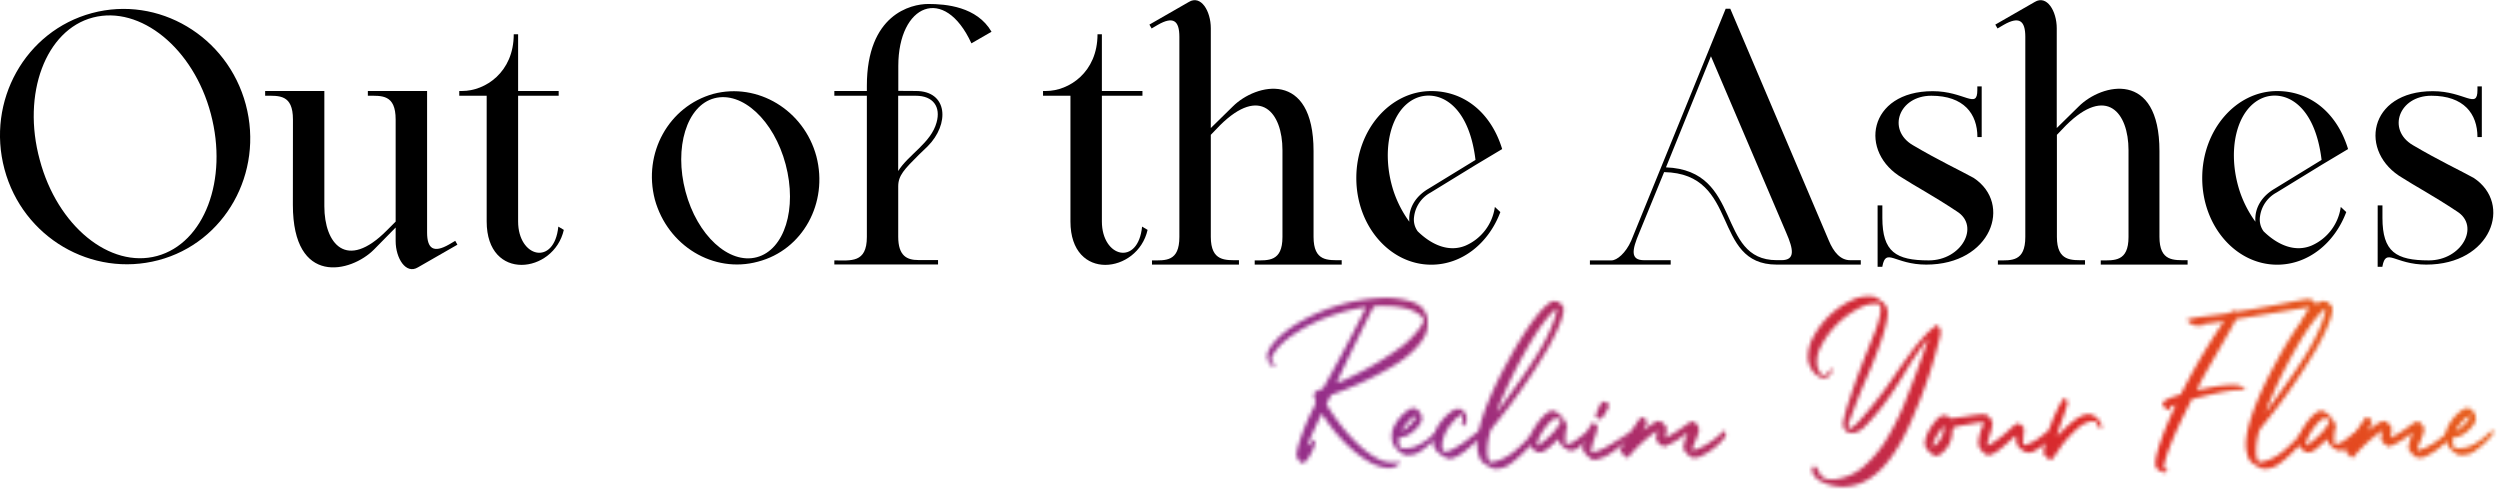
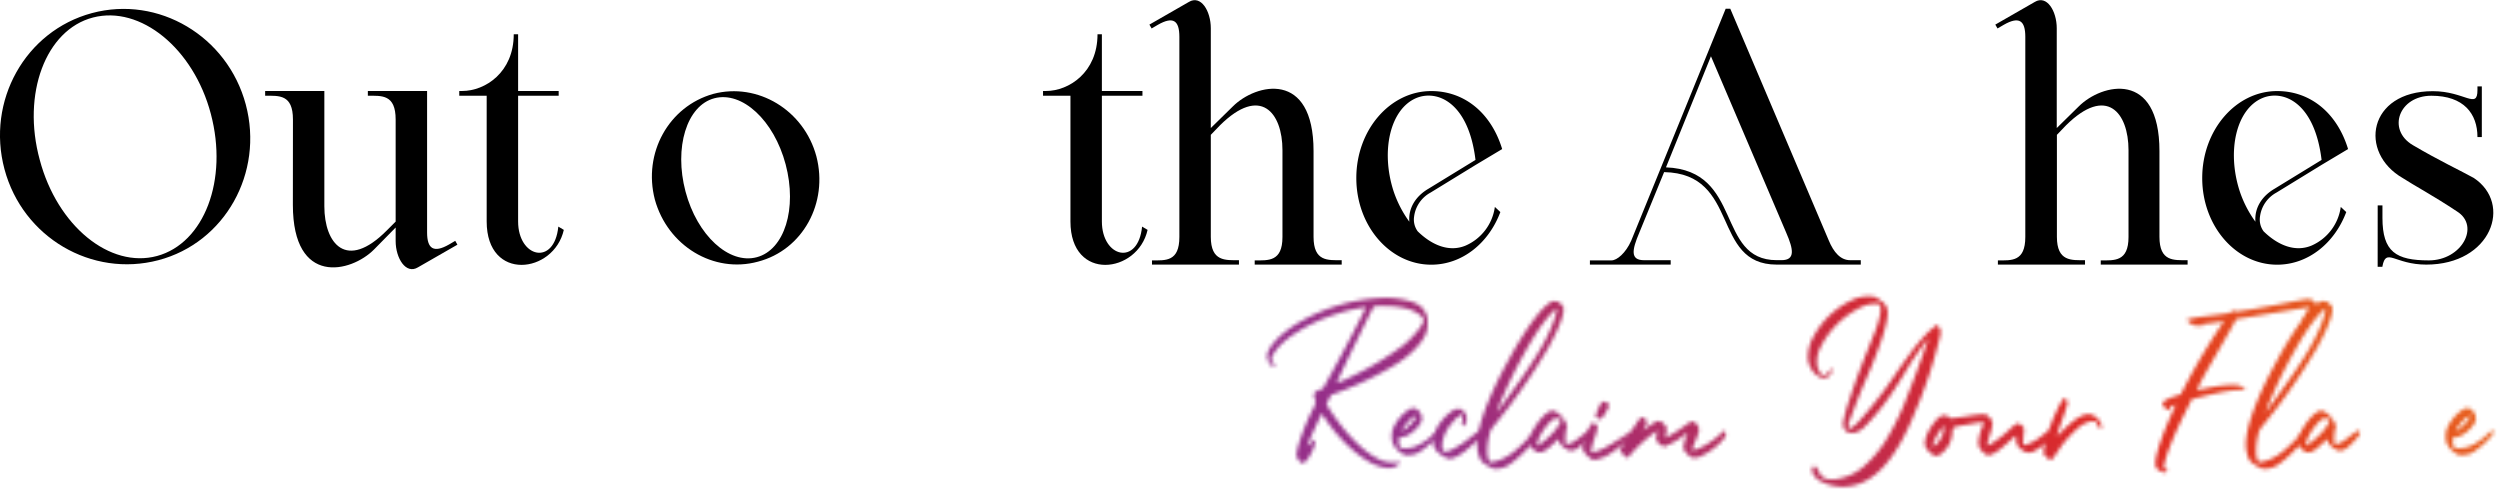
<svg xmlns="http://www.w3.org/2000/svg" id="DESIGN" viewBox="0 0 646.53 128.66">
  <defs>
    <style>.cls-1{fill:#fff;}.cls-2{mask:url(#mask);}.cls-3{fill:url(#linear-gradient);}</style>
    <mask id="mask" x="326.2" y="72.96" width="320.33" height="55.7" maskUnits="userSpaceOnUse">
      <g transform="translate(-156.72 -415.66)">
        <path class="cls-1" d="M514.11,536.43c-4.19-.88-10.49-6.17-14.65-12.47l-.91-1.35c-1.57,3.21-3.78,8.15-3.78,8.44a5.14,5.14,0,0,0,1-.88,7,7,0,0,1,1.13-.89l0,.16a5,5,0,0,1-.12,1c-.51,2.17-2.33,5-3.15,5a.23.23,0,0,1-.16,0,3.28,3.28,0,0,1-1.45-1.92c0-1.86,1.54-6.45,3.87-11.37a7.94,7.94,0,0,0,1.08-2.55,1,1,0,0,0-.1-.41,5.76,5.76,0,0,1-.35-1.42.69.69,0,0,1,.19-.5,3,3,0,0,1,1.67-.92c.41-.06.57-.31,1-1.1.25-.56,1.39-2.49,2.37-4.34,2.48-4.41,8.19-15.44,8.19-15.79,0,0-.07,0-.19,0a41.71,41.71,0,0,0-7.37,1.74,44.15,44.15,0,0,0-11,5.22c-2.74,1.77-5.07,4.16-5.73,6l-.32.72c.73.54,1,.92,1,1.51a.24.24,0,0,1-.06.16.16.16,0,0,1-.13.06c-.31,0-.91-.56-1.32-1.25a3.08,3.08,0,0,1-.38-1.45c0-1.23.79-2.59,2.46-4.35,3.15-3.37,9.35-6.84,15.47-8.7a44.81,44.81,0,0,1,12.15-2.07,22.29,22.29,0,0,1,6,.63c2.74.66,4,1.54,4.82,3.15a4.47,4.47,0,0,1,.56,2.74,6.22,6.22,0,0,1-.31,2.39c-.63,2-3,4.76-5.7,6.77-3.63,2.74-10.87,6.43-16.76,8.6l-2.17.82c-.82,1.55-.44.82-1.2,2.43,3.94,6.42,9.07,12,13.45,14.14a7.7,7.7,0,0,0,3.72.88l2-.06a3.73,3.73,0,0,1-3.43,1.48A6.73,6.73,0,0,1,514.11,536.43Zm-11.43-21.79a37.74,37.74,0,0,0,3.78-1.71,79.09,79.09,0,0,0,13.2-8c2.74-2.27,5.22-5.32,5.22-6.46,0-.88-1.85-2.23-3.93-2.89a23.39,23.39,0,0,0-6.37-.79,11,11,0,0,0-2.58.16c-.25.22-7.4,14.86-9.17,18.83a4.88,4.88,0,0,0-.37.92s0,0,0,0Z" />
        <path class="cls-1" d="M519.88,533.25a6.64,6.64,0,0,1-2.9-2.8,5.77,5.77,0,0,1-.31-2,6.41,6.41,0,0,1,.25-1.77,11.36,11.36,0,0,1,4.25-5.16,3.31,3.31,0,0,1,1-.32h.15a1.84,1.84,0,0,1,1.14.57,3,3,0,0,1,1,2.08,1.77,1.77,0,0,1-.09.56c-.44,1.77-3.56,4.32-5.14,4.32l-.44-.06c-.22,0-.22.15-.31.66a5.55,5.55,0,0,0,0,.69c0,.63.12,1.17.38,1.32a2.16,2.16,0,0,0,1.22.26,8.06,8.06,0,0,0,2.71-.48,15.37,15.37,0,0,0,4.66-3.15c.7-.63,1.17-.94,1.42-.94s.19.09.19.28c0,1.14-4.66,5.33-6.42,5.8a7.6,7.6,0,0,1-1.74.25A2.22,2.22,0,0,1,519.88,533.25Zm1.29-7.56a6,6,0,0,0,1.79-2.36l0-.06a.06.06,0,0,0-.06-.07,4.57,4.57,0,0,0-1.86,1.36,11.78,11.78,0,0,0-1.86,2.58s0,0,.07,0A6.15,6.15,0,0,0,521.17,525.69Z" />
        <path class="cls-1" d="M530.65,534a8.6,8.6,0,0,1-1.45-.88,4.67,4.67,0,0,1-1.45-1.61,4.12,4.12,0,0,1-.38-1.76,8.43,8.43,0,0,1,2-5,11.86,11.86,0,0,1,3.21-3,2.92,2.92,0,0,1,1.29-.35c.63,0,.82.1,1.36.66a2.23,2.23,0,0,1,.79,1.64,3.85,3.85,0,0,1-.13,1c-.25.75-.5,1.13-.76,1.13-.06,0-.15-.06-.22-.19a.53.53,0,0,1-.19-.41,2.32,2.32,0,0,1,.19-.72,6.22,6.22,0,0,0,.07-.85c0-.45-.07-.76-.22-.76a5.92,5.92,0,0,0-2.24,1.86,10.17,10.17,0,0,0-2.84,5.79l0,.35c0,1.1.22,1.58.82,1.58a4.65,4.65,0,0,0,1.7-.54,26.53,26.53,0,0,0,5.17-3.46A13.54,13.54,0,0,1,539.5,527h.07c.31,0,.91.44.91.73s-3.56,3.62-5.07,4.75-2.77,1.8-3.78,1.8A2.38,2.38,0,0,1,530.65,534Z" />
        <path class="cls-1" d="M542.65,536.75a9.08,9.08,0,0,1-1.7-1,3.34,3.34,0,0,1-1.6-1.76,9.14,9.14,0,0,1-.57-2.33l-.06-1c0-4.54,2.8-12.22,8-21.64,4.82-8.95,9.42-14.9,11.68-15.47h.48a2.3,2.3,0,0,1,1.6.82c.44.48.6.66.6,1.11l0,.41c-.09,1.79-1.45,5.16-3.94,9.67A153.78,153.78,0,0,1,543.69,525c-1.45,1.76-1.54,1.92-1.76,3a17.33,17.33,0,0,0-.57,4.23,6.21,6.21,0,0,0,.41,2.55.63.63,0,0,0,.66.38,4.69,4.69,0,0,0,1.42-.32c2.65-.72,5.17-2.65,9-6.84.54-.59.88-.91,1.1-.91s.28.22.28.6a2.32,2.32,0,0,1-.4,1.2c-1,1.92-4.19,5.16-6.78,6.93a6,6,0,0,1-3.3,1.07A3.19,3.19,0,0,1,542.65,536.75Zm3.63-17.8c7.08-9.64,10.2-14.8,12.06-19.72a15.62,15.62,0,0,0,1-3.53c0-.15,0-.25-.1-.25A20.78,20.78,0,0,0,556,499c-3,3.87-7.81,12.66-10.46,18.93a42,42,0,0,0-1.79,4.44h0S544.89,520.81,546.28,519Z" />
        <path class="cls-1" d="M553.49,532.06c-1-.82-1.23-1.14-1.23-2.18,0-2.68,4-8,5.89-8,1,0,2.65,1.36,3.47,3l.41.89a12.86,12.86,0,0,0-.51,3.62v.25c0,.72.1.88.41.88l.19,0c.69,0,2-.78,3.59-2.11,1.17-.91,1.83-1.35,2.14-1.35s.32.19.35.53-.16.73-1.45,2.11c-1.83,1.93-2.64,2.49-3.62,2.49-.79,0-1.1-.15-2.17-1a3.85,3.85,0,0,1-1-1.29l-.22-.72c-2.08,2-3.37,3.34-4.7,3.46l-.31,0C554.28,532.65,554.09,532.53,553.49,532.06Zm5.13-4.82a12.42,12.42,0,0,0,1.86-2.84c0-.16-.88-.57-1.35-.57-1.29,0-4.44,4.19-4.85,6.52l-.06.67A19.77,19.77,0,0,0,558.62,527.24Z" />
        <path class="cls-1" d="M568.52,534.51a7.73,7.73,0,0,1-2.24-2.08,2.62,2.62,0,0,1-.22-1.13,6.23,6.23,0,0,1,.44-2.11,15.27,15.27,0,0,1,2-4.19l.16,0a1.68,1.68,0,0,1,1.1.75.87.87,0,0,1,.1.44,12.17,12.17,0,0,1-.73,2.65,20.38,20.38,0,0,0-.88,3.28v.56c1.89-.22,3.53-1.07,8-3.93a16.12,16.12,0,0,1,3-1.7.43.43,0,0,1,.47.44.48.48,0,0,1-.06.28,70.57,70.57,0,0,1-6.21,5,10.1,10.1,0,0,1-4.47,1.83A.89.89,0,0,1,568.52,534.51Zm2-10.46a1.6,1.6,0,0,1-1.13-.72l0-.1a13.05,13.05,0,0,1,1.41-3.3c.16-.32.38-.38.79-.38a1.74,1.74,0,0,1,1.29.88v0c0,.54-1.79,3.59-2.23,3.59Z" />
        <path class="cls-1" d="M576.61,533.25c-.5-.41-.91-.82-.91-1,0-.63,4.91-8.45,5.48-8.7l.16,0a1.85,1.85,0,0,1,1.13.85.71.71,0,0,1,.16.41,3.06,3.06,0,0,1-.47,1.1l-.57,1.14a23.88,23.88,0,0,1,3-2.11,2.7,2.7,0,0,1,1.11-.41,1.48,1.48,0,0,1,.44.09,3.8,3.8,0,0,1,1,.82,1.49,1.49,0,0,1,.57,1.29,9.39,9.39,0,0,1-.16,1.36,2.64,2.64,0,0,0-.13.66l0,.16h0a34,34,0,0,0,4.89-3.06c1.35-1,1.82-1.2,2.11-1.2a.51.51,0,0,1,.22.07,2.5,2.5,0,0,1,1.48,2l0,.25a15.25,15.25,0,0,1-1,2.84,14.64,14.64,0,0,0-.79,2.36v0h0a13.13,13.13,0,0,0,2.71-1,23,23,0,0,0,4.35-3c.66-.66,1-1,1.29-1s.25.16.32.41l.06.38c0,.47-.28.91-1.1,1.79a16.91,16.91,0,0,1-4.7,3.56,4.29,4.29,0,0,1-2.23.73c-.82,0-1-.1-1.77-.82s-1.16-1.14-1.16-1.92a10.66,10.66,0,0,1,1.07-3.56l0-.07,0,0a2.9,2.9,0,0,0-.88.51,21.37,21.37,0,0,1-5.17,3,3.61,3.61,0,0,1-2.08-1.76.93.93,0,0,1,0-.32,7.4,7.4,0,0,1,.13-1.13l.15-1-.66.51a37.31,37.31,0,0,0-6.36,5.85,1.46,1.46,0,0,1-.79.73A4.18,4.18,0,0,1,576.61,533.25Z" />
        <path class="cls-1" d="M627.71,540.18a5,5,0,0,1-1.45-1.1,2.86,2.86,0,0,1-.92-2.05c0-.5.19-.75.54-.75s.85.44,1.2,1.29a3,3,0,0,0,1.45,1.73,4.24,4.24,0,0,0,1.73.35l.57,0a13.62,13.62,0,0,0,8-3.47,30.11,30.11,0,0,0,6.26-7.75,66.23,66.23,0,0,0,5.11-10.9c1.73-4.41,3.05-8,4-10.71.4-1.26.85-2.49,1.32-3.72a68.82,68.82,0,0,0-6.33,9.2c-1.14,1.89-2.33,3.75-3.56,5.55a58,58,0,0,1-6.74,8.22,5.32,5.32,0,0,1-2.87,1.57c-1.29,0-2.08-.41-2.43-1.23a2.31,2.31,0,0,1-.22-1l0-.44a41.36,41.36,0,0,1,1.6-5.83c1.48-4.54,3.12-9,4.95-13.45l1.32-3.31a26.12,26.12,0,0,0,1.76-5.61,7.43,7.43,0,0,0,.07-.94,8.52,8.52,0,0,0-.07-1,.72.72,0,0,0-.69-.6l-.82,0a7.24,7.24,0,0,0-3,.66A23,23,0,0,0,627.27,506a8.63,8.63,0,0,0-.67,3.15,4.65,4.65,0,0,0,1.07,3.18,1.08,1.08,0,0,0,.67.38,1.27,1.27,0,0,0,.56-.19,3.23,3.23,0,0,0,1-1c.16-.29.29-.44.41-.44s.32.09.32.28a2.76,2.76,0,0,1-.54,1,1.94,1.94,0,0,1-1.6,1.1,3.22,3.22,0,0,1-1.48-.47,5.86,5.86,0,0,1-2.71-5.36,10,10,0,0,1,1.38-4.85,21.76,21.76,0,0,1,10-9.51,9.94,9.94,0,0,1,4.47-1,3.64,3.64,0,0,1,2.71,1c.1.09.19.15.28.22a3.36,3.36,0,0,1,1.74,3q0,4.49-5.89,18l-.16.34c-1.42,3.37-2.74,6.81-4,10.24a1.3,1.3,0,0,0-.13.6,1.68,1.68,0,0,0,.1.6c.06.15.15.25.28.25a.47.47,0,0,0,.19-.06,9.37,9.37,0,0,0,1.95-1.58,104.11,104.11,0,0,0,9.74-12.5c1.13-1.67,2.3-3.31,3.49-4.92a47.42,47.42,0,0,1,5.23-6.2,5.2,5.2,0,0,1,.63-.51,8.54,8.54,0,0,0,.88-.82.5.5,0,0,1,.35-.12.55.55,0,0,1,.57.41.11.11,0,0,0,0,.09,1.69,1.69,0,0,1,.47,1.14,5,5,0,0,1-.16,1.22,119.38,119.38,0,0,1-6.45,19.57q-5.49,13.69-12.38,17.57a12.72,12.72,0,0,1-6.3,1.73A12.32,12.32,0,0,1,627.71,540.18Z" />
        <path class="cls-1" d="M656.63,533.28a5.21,5.21,0,0,1-2.12-2.52l0-.37c0-1.64,1.23-4.19,3-6.15a3,3,0,0,1,2-1.19,1.9,1.9,0,0,1,1.14.41l.63.41,4.19-.57a35.79,35.79,0,0,1,4.25-.51h.41a3.66,3.66,0,0,1,1.61,1.55,1.55,1.55,0,0,1,.25.85,11.75,11.75,0,0,1-.57,2.61,25.5,25.5,0,0,0-.79,3c0,.09,0,.12.07.12l.82-.41a29.13,29.13,0,0,0,5-3.87,8.74,8.74,0,0,1,2-1.51,2.34,2.34,0,0,1,1.51,1.1,1.44,1.44,0,0,1,.13.66,9.86,9.86,0,0,1-.13,1.29c-.06.54-.09,1.2-.09,1.64a1.72,1.72,0,0,0,0,.44c0,.38,0,.51.22.51l.19,0a12.36,12.36,0,0,0,4.41-2.39A9.51,9.51,0,0,1,686.9,527l.12,0a1.16,1.16,0,0,1,.92.85c0,.88-4,4.19-5.8,4.76a3.63,3.63,0,0,1-.76.09,2.78,2.78,0,0,1-2-.91,2.56,2.56,0,0,1-1.2-2.49l-.15-1c-3.22,2.84-4.29,3.94-5.8,4.66a2.81,2.81,0,0,1-1.23.44c-.44,0-.82-.25-1.45-.84a3.27,3.27,0,0,1-1.13-1.77,4.08,4.08,0,0,1-.06-.63,10.92,10.92,0,0,1,1-4,10.24,10.24,0,0,0,.38-1.35s0,0-.13,0a35.32,35.32,0,0,0-3.81.59c-3,.48-3.78.73-4,1a5.25,5.25,0,0,0-.22,1.45,7.35,7.35,0,0,1-2.84,5.16,2.45,2.45,0,0,1-1.41.57A1.6,1.6,0,0,1,656.63,533.28Zm1.67-3.71a5.83,5.83,0,0,0,1.13-3.06v-.25l-.06-.57c-1.23,1.83-2.52,3.53-2.74,5l-.1.57A5.4,5.4,0,0,0,658.3,529.57Z" />
        <path class="cls-1" d="M686,533.85c-.63-.54-.82-.79-.82-1.2a35.74,35.74,0,0,1,1.45-5.95,50.15,50.15,0,0,1,3.56-7.81.61.61,0,0,1,.32-.13,1.17,1.17,0,0,1,.82.54.76.76,0,0,1,.09.38c0,.5-.34,1.63-1.79,5.67a22.56,22.56,0,0,0-.92,2.83c0,.06,0,.09.07.09s.66-.5,1.48-1.32c2.83-2.83,4.94-4.16,6.58-4.16a2.5,2.5,0,0,1,1.48.44,4.57,4.57,0,0,1,2,2.71.41.41,0,0,1-.28.44l-.06,0c-.32,0-.92-.73-.92-1.07s-.25-.41-.41-.57a1.25,1.25,0,0,0-.72-.19,7.19,7.19,0,0,0-3.62,1.64,30.42,30.42,0,0,0-4.66,5.07c-1.93,2.9-2.33,3.37-2.59,3.37A2.28,2.28,0,0,1,686,533.85Z" />
        <path class="cls-1" d="M715.6,537.54c-1.2-.57-1.45-.95-1.45-2.24.09-2.27,1.7-7.09,4.44-13.2a7.3,7.3,0,0,0,.72-1.73v-.06c-1,.34-1.38.47-1.38.81l.06.38c0,.16-.06.19-.28.19a2.49,2.49,0,0,1-1.74-1.48c0-.91,1.64-1.61,4.7-2.55l.91-1.7a160.37,160.37,0,0,1,10.3-17.23c-3.31.53-5,.72-5.42.72-.06,0-.06.1-.06.25l0,.1c0,.09-.06.13-.31.13-1.7-.1-2.11,0-2.87-.63-.54-.35-.82-.63-.82-.86a.24.24,0,0,1,.1-.18,31.16,31.16,0,0,1,3.93-.73c6-.72,7-.88,7.34-1.2a1,1,0,0,1,.66-.31c.26,0,.29.16.54.19.94,0,6.14-.85,13-2.21,2.74-.56,5.29-1,5.64-1a2.47,2.47,0,0,1,2.08,1.29,1.65,1.65,0,0,1,.31.88c0,.69-.57,1.58-1.92,3.21-.6.7-1,1-1.29,1s-.44-.28-.44-.72a5,5,0,0,1,.85-2.21c.41-.66.72-1.29.72-1.29h-.09c-.48,0-3.25.47-6.52,1-5.3.88-11.91,2-12.16,2a7.06,7.06,0,0,0-.79,1.29c-4.72,8.41-8,13.64-9.51,17.13,4.28-.88,6.52-1.35,9.1-1.35a4.53,4.53,0,0,1,2.58.41c.54.22.82.38.82.53s-.6.29-2,.35c-3.28.22-6.3,1-11.85,2.39l-.72,1.55c-4.28,8.41-6.24,13.67-6.49,16.19,0,.19.06.22.22.22.41,0,.66.13.66.38s-.25.63-.53.63A2.72,2.72,0,0,1,715.6,537.54Z" />
        <path class="cls-1" d="M741.46,536.75a8.49,8.49,0,0,1-1.7-1,3.32,3.32,0,0,1-1.61-1.76,10.06,10.06,0,0,1-.57-2.33l-.06-1c0-4.54,2.8-12.22,8-21.64,4.82-8.95,9.42-14.9,11.69-15.47h.47a2.3,2.3,0,0,1,1.61.82c.44.48.6.66.6,1.11l0,.41c-.1,1.79-1.45,5.16-3.94,9.67A153.78,153.78,0,0,1,742.5,525c-1.45,1.76-1.55,1.92-1.77,3a17.79,17.79,0,0,0-.56,4.23,6,6,0,0,0,.41,2.55.62.62,0,0,0,.66.38,4.76,4.76,0,0,0,1.42-.32c2.64-.72,5.16-2.65,9-6.84.54-.59.89-.91,1.11-.91s.28.22.28.6a2.33,2.33,0,0,1-.41,1.2c-1,1.92-4.19,5.16-6.77,6.93a6,6,0,0,1-3.31,1.07A3.09,3.09,0,0,1,741.46,536.75Zm3.62-17.8c7.09-9.64,10.21-14.8,12.07-19.72a16,16,0,0,0,1-3.53c0-.15,0-.25-.09-.25a21.1,21.1,0,0,0-3.22,3.53c-3,3.87-7.81,12.66-10.45,18.93a43.36,43.36,0,0,0-1.8,4.44h0S743.7,520.81,745.08,519Z" />
        <path class="cls-1" d="M752.3,532.06c-1-.82-1.23-1.14-1.23-2.18,0-2.68,4-8,5.89-8,1,0,2.64,1.36,3.46,3l.41.89a12.8,12.8,0,0,0-.5,3.62v.25c0,.72.09.88.41.88l.19,0c.69,0,2-.78,3.59-2.11,1.16-.91,1.82-1.35,2.14-1.35s.31.19.35.53-.16.73-1.45,2.11c-1.83,1.93-2.65,2.49-3.63,2.49-.78,0-1.1-.15-2.17-1a4.12,4.12,0,0,1-1-1.29l-.22-.72c-2.08,2-3.37,3.34-4.69,3.46l-.32,0C753.08,532.65,752.89,532.53,752.3,532.06Zm5.13-4.82a12.79,12.79,0,0,0,1.86-2.84c0-.16-.88-.57-1.36-.57-1.29,0-4.44,4.19-4.85,6.52L753,531A20,20,0,0,0,757.43,527.24Z" />
-         <path class="cls-1" d="M764.11,533.25c-.5-.41-.91-.82-.91-1,0-.63,4.91-8.45,5.48-8.7l.15,0a1.86,1.86,0,0,1,1.14.85.78.78,0,0,1,.16.41,3,3,0,0,1-.48,1.1l-.56,1.14a23.2,23.2,0,0,1,3-2.11,2.67,2.67,0,0,1,1.1-.41,1.48,1.48,0,0,1,.45.09,3.76,3.76,0,0,1,1,.82,1.47,1.47,0,0,1,.57,1.29,8.18,8.18,0,0,1-.16,1.36,3.1,3.1,0,0,0-.12.66l0,.16h0a34.16,34.16,0,0,0,4.88-3.06c1.36-1,1.83-1.2,2.11-1.2a.44.44,0,0,1,.22.07,2.5,2.5,0,0,1,1.49,2l0,.25a15,15,0,0,1-1,2.84,14.64,14.64,0,0,0-.79,2.36v0h0a13.35,13.35,0,0,0,2.71-1,23.34,23.34,0,0,0,4.35-3c.66-.66,1-1,1.29-1s.25.16.31.41l.07.38c0,.47-.29.91-1.11,1.79a16.72,16.72,0,0,1-4.69,3.56,4.29,4.29,0,0,1-2.24.73c-.82,0-1-.1-1.76-.82s-1.17-1.14-1.17-1.92a10.92,10.92,0,0,1,1.07-3.56l0-.07,0,0a3.17,3.17,0,0,0-.88.51,21.54,21.54,0,0,1-5.16,3,3.58,3.58,0,0,1-2.08-1.76.93.93,0,0,1,0-.32,8.73,8.73,0,0,1,.12-1.13l.16-1-.66.51a37.31,37.31,0,0,0-6.36,5.85c-.23.41-.63.73-.79.73A4,4,0,0,1,764.11,533.25Z" />
        <path class="cls-1" d="M792.43,533.25a6.64,6.64,0,0,1-2.9-2.8,5.77,5.77,0,0,1-.31-2,6.41,6.41,0,0,1,.25-1.77,11.36,11.36,0,0,1,4.25-5.16,3.31,3.31,0,0,1,1-.32h.15a1.84,1.84,0,0,1,1.14.57,3,3,0,0,1,1,2.08,1.77,1.77,0,0,1-.09.56c-.44,1.77-3.56,4.32-5.13,4.32l-.45-.06c-.22,0-.22.15-.31.66a5.55,5.55,0,0,0,0,.69c0,.63.12,1.17.38,1.32a2.18,2.18,0,0,0,1.22.26,8.06,8.06,0,0,0,2.71-.48,15.52,15.52,0,0,0,4.67-3.15c.69-.63,1.16-.94,1.41-.94s.19.09.19.28c0,1.14-4.66,5.33-6.42,5.8a7.6,7.6,0,0,1-1.74.25A2.22,2.22,0,0,1,792.43,533.25Zm1.29-7.56a6,6,0,0,0,1.79-2.36l0-.06a.06.06,0,0,0-.06-.07,4.57,4.57,0,0,0-1.86,1.36,11.78,11.78,0,0,0-1.86,2.58s0,0,.07,0A6.15,6.15,0,0,0,793.72,525.69Z" />
      </g>
    </mask>
    <linearGradient id="linear-gradient" x1="392.36" y1="194.81" x2="580.37" y2="6.8" gradientUnits="userSpaceOnUse">
      <stop offset="0.15" stop-color="#962f89" />
      <stop offset="0.63" stop-color="#df2924" />
      <stop offset="1" stop-color="#ea7319" />
    </linearGradient>
  </defs>
  <g class="cls-2">
    <rect class="cls-3" x="326.2" y="72.96" width="320.33" height="55.7" />
  </g>
  <path d="M220.28,442.68c4.72,17.68-5.39,35.74-22.6,40.27s-35.07-5.86-39.8-23.53,5.39-35.74,22.6-40.37S215.55,425,220.28,442.68ZM167,457c4.54,17.11,18.15,28.17,30.34,24.86s18.44-19.66,13.9-36.77C206.76,428.13,193,417,180.76,420.19S162.33,439.94,167,457Z" transform="translate(-156.72 -415.66)" />
  <path d="M232.48,446.56c0-6.52-3.6-6.14-7.19-6.14v-1.23H240.6V469c0,9.65,5.68,16.83,16.17,6.24l2.27-2.27V446.56c0-6.52-3.59-6.14-7.19-6.14v-1.23h15.32v36.58c0,4.25,1.7,5.39,5.67,3.12l1.61-.95.56,1-10.21,5.86c-3.11,1.9-5.76-2.36-5.76-6.8v-3.5l-5.58,5.67c-6,6.05-21,9.55-21-11.53Z" transform="translate(-156.72 -415.66)" />
  <path d="M282.58,440.42h-7.09v-1.23h.76c5.95,0,13.33-4.82,13.33-14.66h1.13v14.66H301.2v1.23H290.71v32.51c0,9.36,9.36,11.63,10.4,1.33l1.42.85c-2.56,11.34-19.95,13.52-19.95-2.18Z" transform="translate(-156.72 -415.66)" />
  <path d="M367.85,456.11c3.12,12-3.5,24.2-15.12,27.22-11.44,3.12-23.35-4.06-26.66-16.07-3.12-12,3.59-24.1,15.12-27.32C352.63,436.92,364.64,444.1,367.85,456.11ZM334,465.18c3,11.35,11.25,18.91,18.43,17s10.5-12.58,7.47-24-11.25-19-18.43-17.11S331,453.84,334,465.18Z" transform="translate(-156.72 -415.66)" />
-   <path d="M393.57,439.19c8.32,0,8.79,8.6,3,14.36l-2.27,2.18c-3.68,3.69-5.29,5.29-5.29,8.13v13c0,5,2.27,6.05,5.2,6.05h5.1v1.14H372.49V483c4.25,0,8.41.76,8.41-6.05V440.42h-8.41v-1.23h8.41v-1.33c0-18.43,11.34-21.17,15.88-21.17s12.57.66,16.36,7.18l-5.2,3c-7-15.22-18.91-10.12-18.91,5.86v6.43ZM389,459.89c2.65-4.26,8.51-7.28,9.93-12.57,1.13-4-.85-6.9-5.39-6.9H389Z" transform="translate(-156.72 -415.66)" />
  <path d="M433.55,440.42h-7.09v-1.23h.76c5.95,0,13.33-4.82,13.33-14.66h1.13v14.66h10.49v1.23H441.68v32.51c0,9.36,9.36,11.63,10.4,1.33l1.42.85c-2.55,11.34-19.95,13.52-19.95-2.18Z" transform="translate(-156.72 -415.66)" />
  <path d="M496.42,476.9c0,6.43,3.68,6.05,7.28,6.05v1.14H481.2V483c3.5,0,7.18.38,7.18-6.05V454.5c0-9.74-5.67-16.83-16.16-6.43l-2.37,2.46V476.9c0,6.43,3.79,6.05,7.28,6.05v1.14H454.64V483c3.49,0,7.08.38,7.08-6.05V425.2c0-4.26-1.6-5.39-5.57-3.12l-1.61.94-.57-1,10.21-5.86c3.12-1.89,5.67,2.36,5.67,6.81v25.8l5.68-5.57c6-6,20.89-9.46,20.89,11.53Z" transform="translate(-156.72 -415.66)" />
  <path d="M538.39,458.28l-11.72,7.19a8.24,8.24,0,0,0-4.25,6.23,5.13,5.13,0,0,0,.94,3.79c3.88,3.78,8.32,5.38,12.39,3.68a12.8,12.8,0,0,0,7.56-10l1.42,1.33c-3,8-9.83,13.61-17.87,13.61-10.68,0-19.38-10-19.38-22.41s8.7-22.49,19.38-22.49c8.6,0,15.5,5.67,18.34,15ZM521.19,473c-.29-3.59,1.7-6.62,4.91-8.51l12.2-7.47c-1.8-14.93-9.93-18.24-15.32-16-6.71,2.83-9.26,13.61-5.86,24.1A29.16,29.16,0,0,0,521.19,473Z" transform="translate(-156.72 -415.66)" />
  <path d="M604.19,417.92l25.43,59.83c1.32,3.22,3.12,5.2,5.58,5.2h2.74v1.14H616.2c-17,0-9.36-23.54-29.12-23.92l-6.43,15.69c-1.89,4.45-2.36,7.09,1.23,7.09h6.9v1.14H567.89V483h5.58c1.42,0,3.69-1.89,5.1-5.1L603,417.92Zm-5,12.29-11.63,28.73c20,.76,12.86,24,28.65,24h1.23c3.59,0,3.11-2.74,1.22-7.09Z" transform="translate(-156.72 -415.66)" />
-   <path d="M642.29,468.77h1.23V472c0,8.79,3.5,11,12,11s13.33-8.88,7.28-12.66c-6-4-11.25-6.81-14-8.61-11.54-6.61-9-22.49,7.75-22.49,8.22,0,11.53,4.82,11.53-.29V438h1.13V451.1H668.1c0-6-3.5-10.68-11.91-10.68s-11.53,8.79-4.82,12.76,12.57,6.71,15.78,8.5c10.12,6.72,4.54,22.41-12.28,22.41-8.23,0-10.4-4.54-11.35.47v.1h-1.23Z" transform="translate(-156.72 -415.66)" />
  <path d="M715.18,476.9c0,6.43,3.69,6.05,7.28,6.05v1.14H700V483c3.5,0,7.18.38,7.18-6.05V454.5c0-9.74-5.67-16.83-16.16-6.43l-2.36,2.46V476.9c0,6.43,3.78,6.05,7.27,6.05v1.14H673.4V483c3.49,0,7.09.38,7.09-6.05V425.2c0-4.26-1.61-5.39-5.58-3.12l-1.61.94-.57-1,10.21-5.86c3.12-1.89,5.68,2.36,5.68,6.81v25.8l5.67-5.57c6-6,20.89-9.46,20.89,11.53Z" transform="translate(-156.72 -415.66)" />
  <path d="M757.15,458.28l-11.72,7.19a8.24,8.24,0,0,0-4.25,6.23,5.13,5.13,0,0,0,.94,3.79c3.88,3.78,8.32,5.38,12.39,3.68a12.8,12.8,0,0,0,7.56-10l1.42,1.33c-3,8-9.83,13.61-17.87,13.61-10.68,0-19.38-10-19.38-22.41s8.7-22.49,19.38-22.49c8.6,0,15.5,5.67,18.34,15ZM740,473c-.28-3.59,1.7-6.62,4.92-8.51l12.19-7.47c-1.8-14.93-9.93-18.24-15.31-16-6.72,2.83-9.27,13.61-5.86,24.1A28.87,28.87,0,0,0,740,473Z" transform="translate(-156.72 -415.66)" />
  <path d="M771.62,468.77h1.23V472c0,8.79,3.5,11,12,11s13.33-8.88,7.28-12.66c-6-4-11.25-6.81-14-8.61-11.53-6.61-9-22.49,7.75-22.49,8.23,0,11.54,4.82,11.54-.29V438h1.13V451.1h-1.13c0-6-3.5-10.68-11.91-10.68s-11.54,8.79-4.82,12.76,12.57,6.71,15.78,8.5c10.12,6.72,4.54,22.41-12.29,22.41-8.22,0-10.4-4.54-11.34.47v.1h-1.23Z" transform="translate(-156.72 -415.66)" />
</svg>